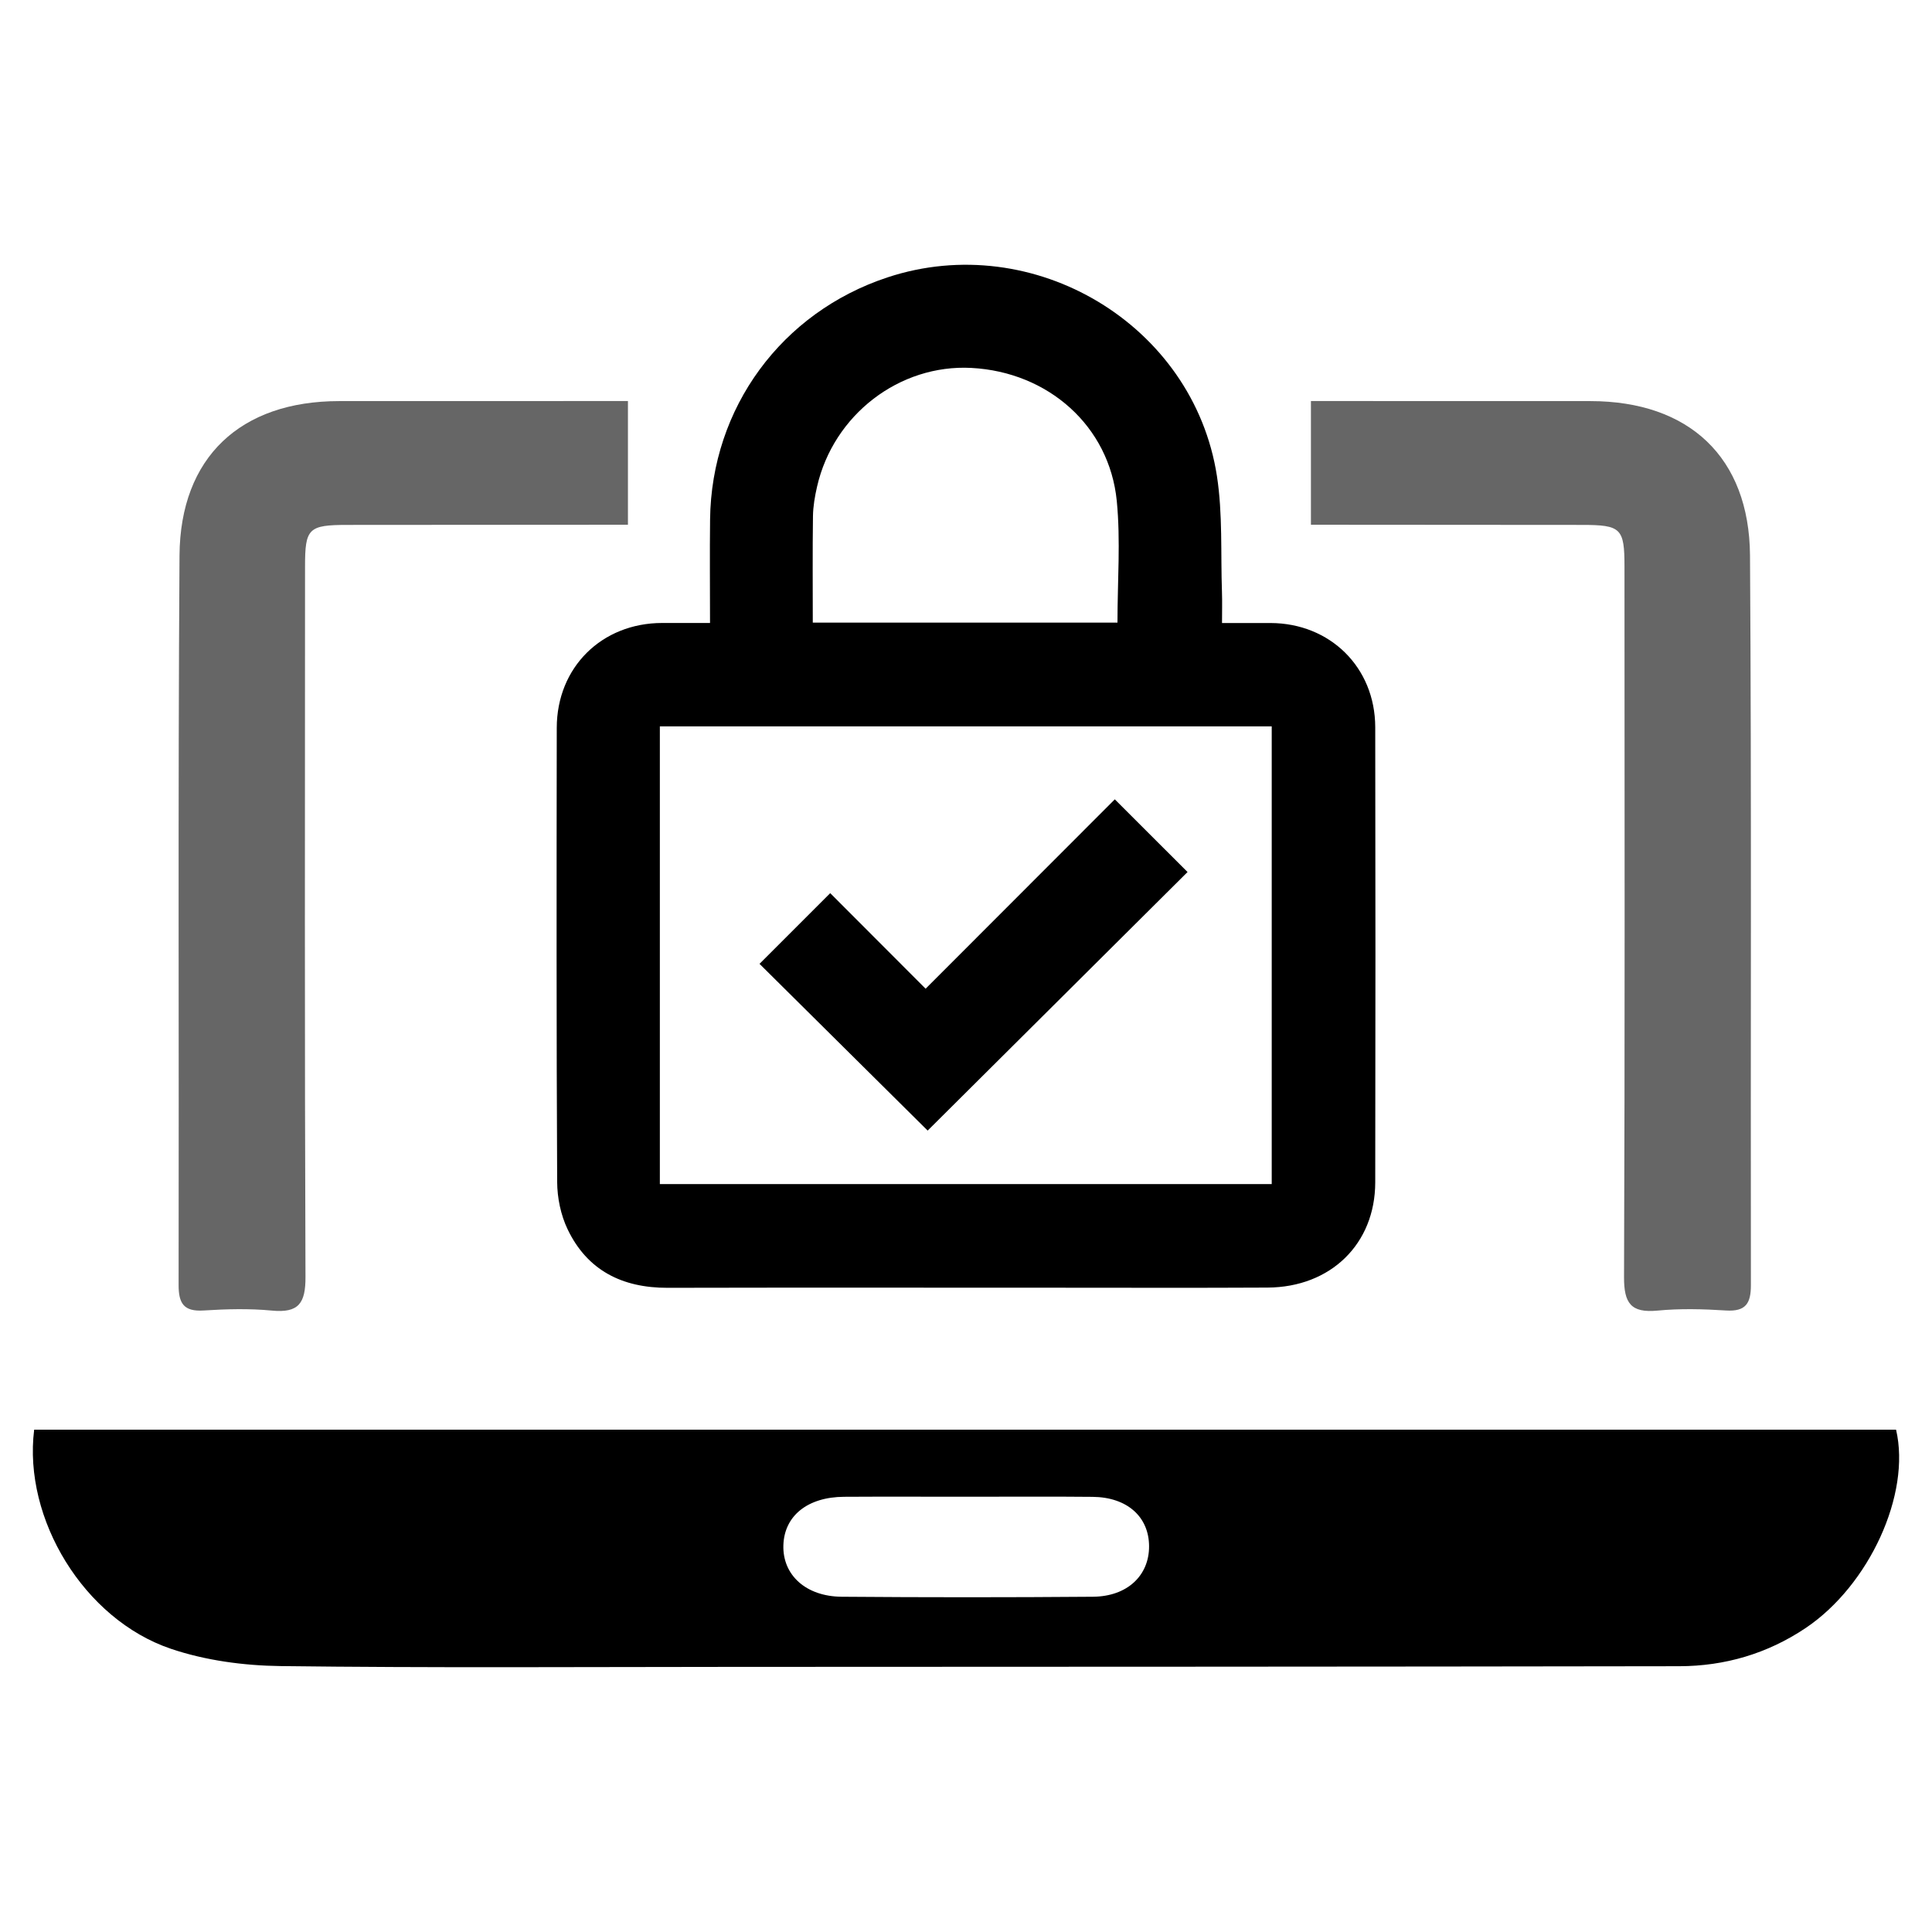
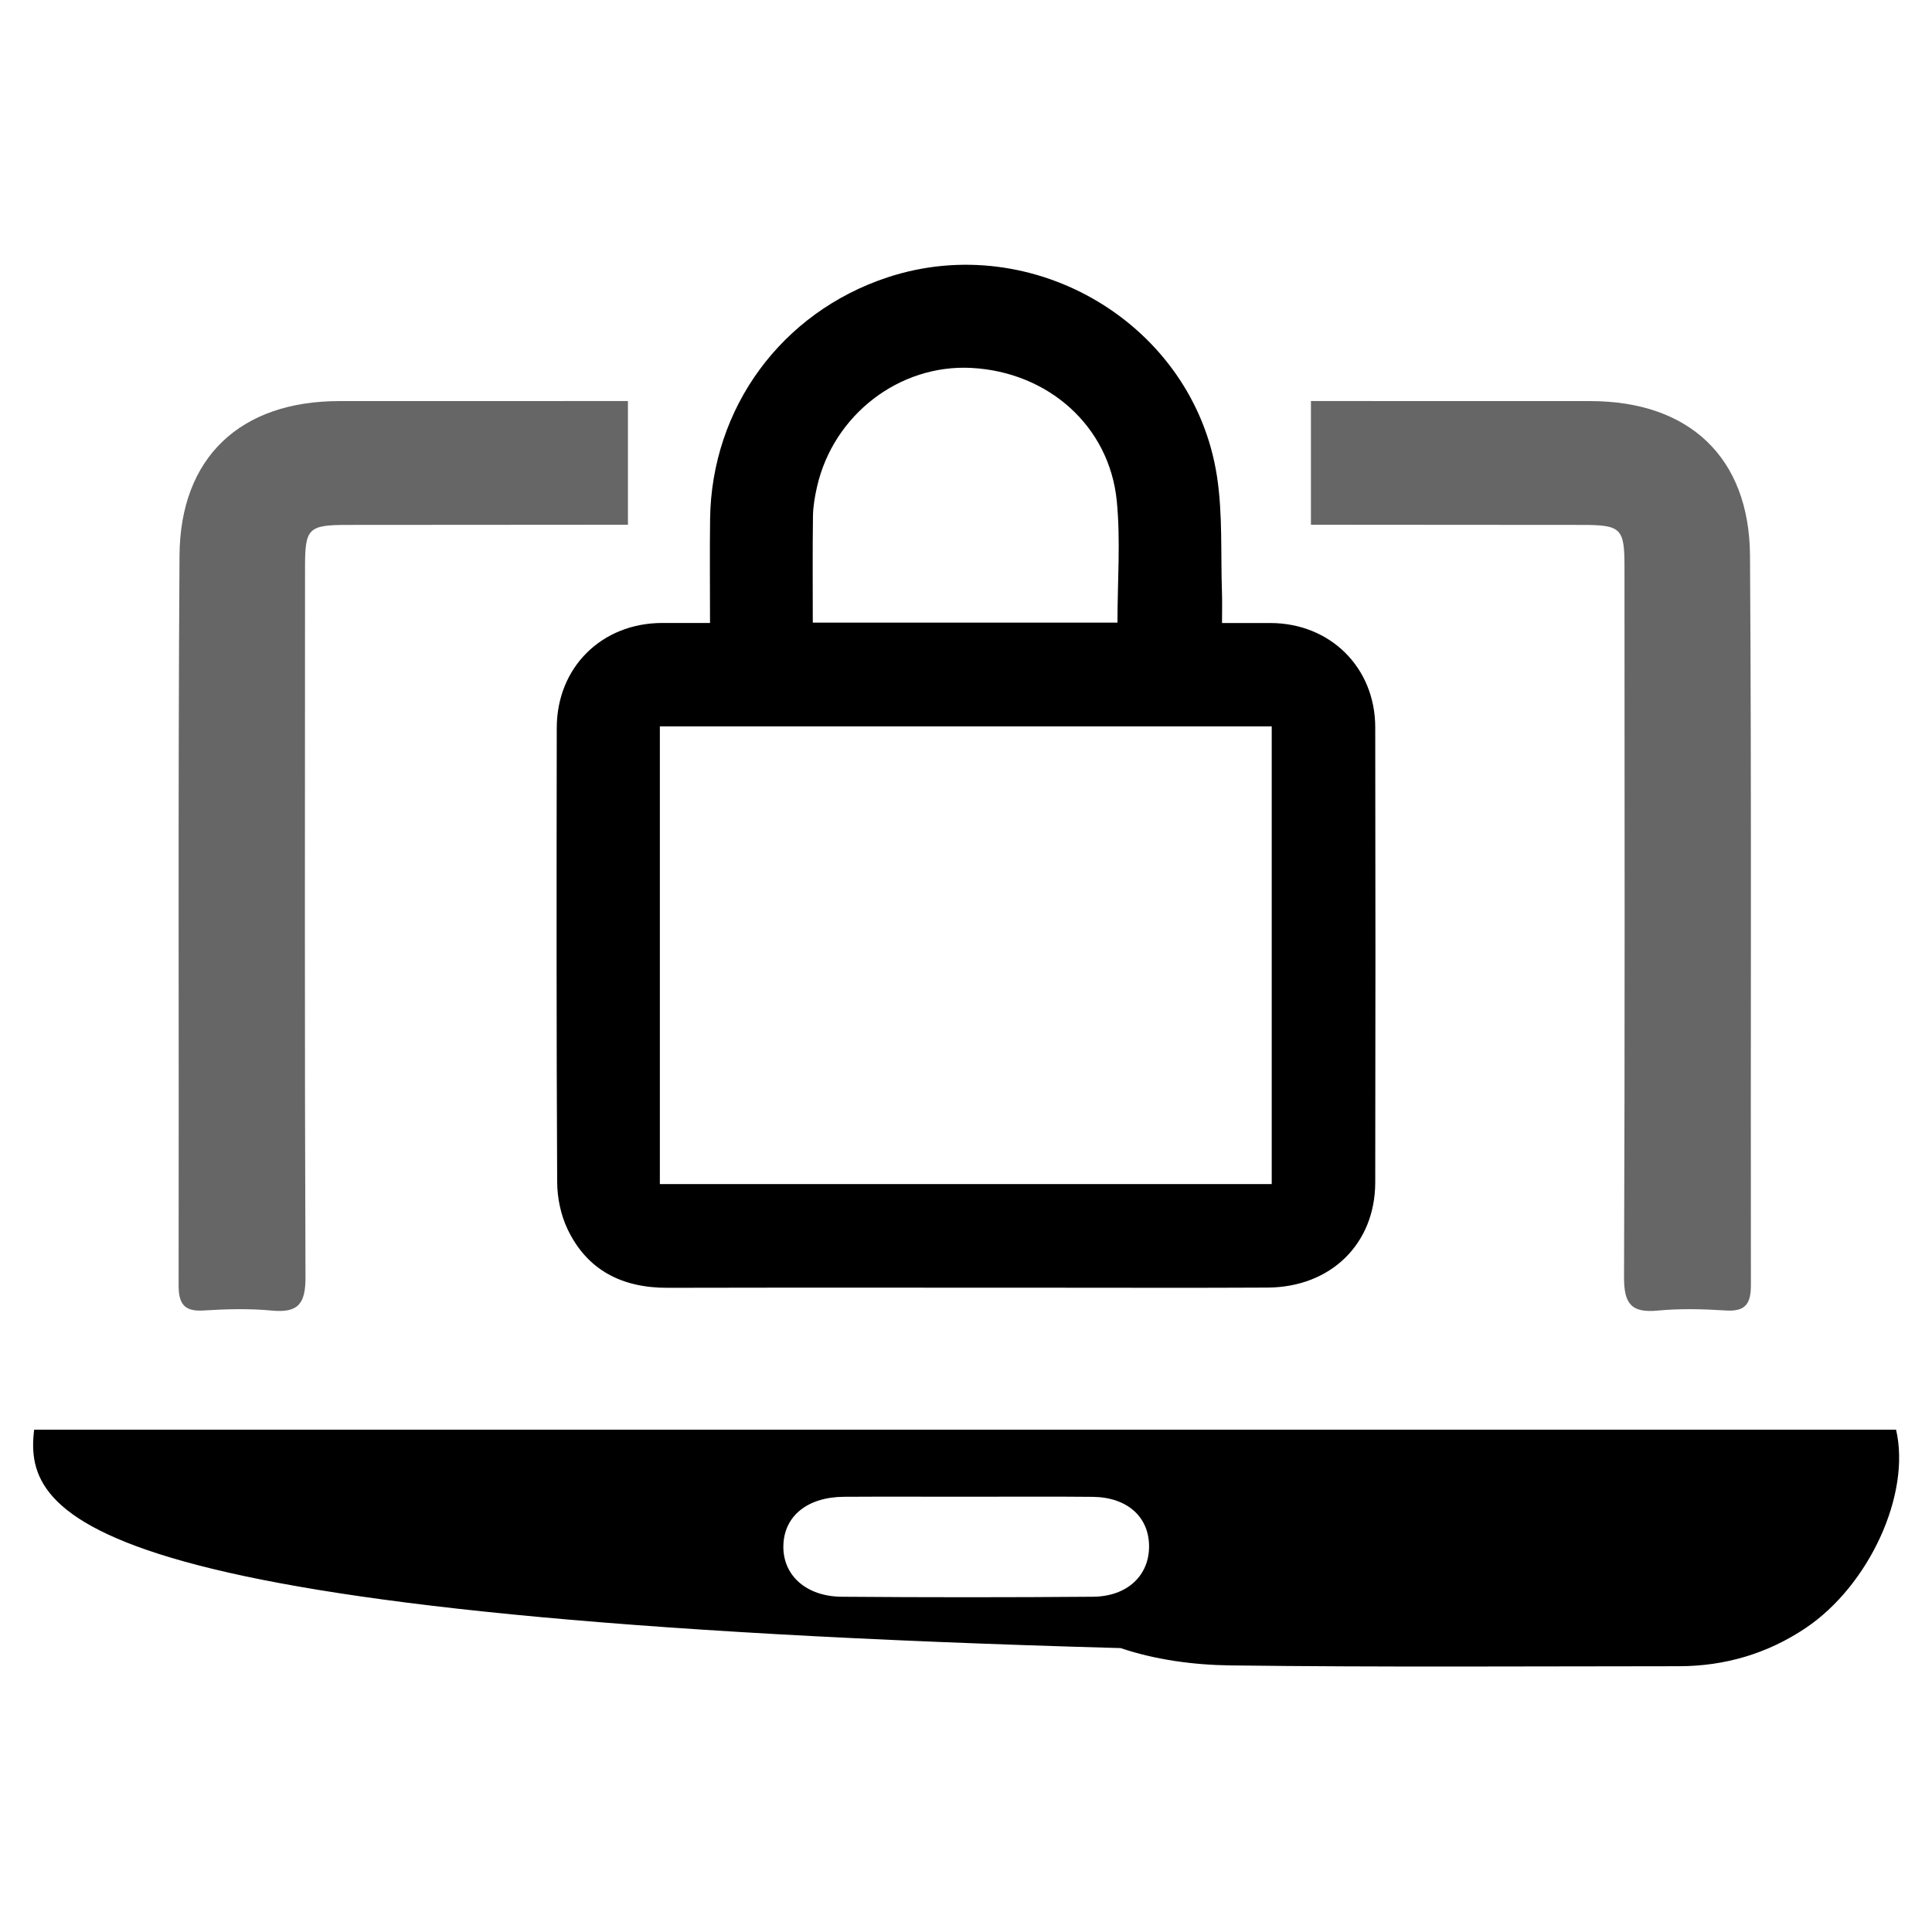
<svg xmlns="http://www.w3.org/2000/svg" version="1.1" id="Capa_1" x="0px" y="0px" width="95px" height="95px" viewBox="0 0 95 95" style="enable-background:new 0 0 95 95;" xml:space="preserve">
  <style type="text/css">
	.st0{opacity:0.6;}
</style>
  <g>
    <g>
-       <path d="M1.68,70.3c30.579,0,61.074,0,91.553,0c0.742,3.17-1.325,7.661-4.449,9.755c-1.878,1.259-3.971,1.872-6.213,1.876    c-15.568,0.025-31.137,0.027-46.705,0.033c-7.358,0.003-14.717,0.053-22.074-0.04c-1.805-0.023-3.689-0.275-5.391-0.851    C4.132,79.627,1.13,74.689,1.68,70.3z M47.55,73.597c-2.015,0-4.029-0.009-6.044,0.003c-1.797,0.01-2.944,0.937-2.986,2.386    c-0.043,1.452,1.098,2.515,2.866,2.529c4.119,0.033,8.238,0.033,12.357,0c1.685-0.014,2.761-1.039,2.759-2.477    c-0.002-1.453-1.077-2.418-2.773-2.435C51.669,73.582,49.61,73.598,47.55,73.597z" />
+       <path d="M1.68,70.3c30.579,0,61.074,0,91.553,0c0.742,3.17-1.325,7.661-4.449,9.755c-1.878,1.259-3.971,1.872-6.213,1.876    c-7.358,0.003-14.717,0.053-22.074-0.04c-1.805-0.023-3.689-0.275-5.391-0.851    C4.132,79.627,1.13,74.689,1.68,70.3z M47.55,73.597c-2.015,0-4.029-0.009-6.044,0.003c-1.797,0.01-2.944,0.937-2.986,2.386    c-0.043,1.452,1.098,2.515,2.866,2.529c4.119,0.033,8.238,0.033,12.357,0c1.685-0.014,2.761-1.039,2.759-2.477    c-0.002-1.453-1.077-2.418-2.773-2.435C51.669,73.582,49.61,73.598,47.55,73.597z" />
      <path class="st0" d="M16.668,19.723c-4.835,0.003-7.808,2.754-7.841,7.593C8.748,39.273,8.804,51.23,8.783,63.188    c-0.002,0.901,0.253,1.313,1.227,1.251c1.117-0.071,2.25-0.102,3.361,0.005c1.321,0.127,1.655-0.369,1.65-1.652    c-0.045-11.644-0.025-23.287-0.022-34.931c0-1.887,0.166-2.049,2.093-2.05c7.634-0.003,6.151-0.003,13.785-0.009v-6.082    C23.102,19.72,24.443,19.718,16.668,19.723z" />
      <g>
        <g>
          <path d="M34.913,30.634c0-1.76-0.017-3.429,0.003-5.097c0.066-5.483,3.515-10.178,8.725-11.898      c7.19-2.373,15.046,2.319,16.198,9.77c0.288,1.866,0.181,3.794,0.247,5.693c0.017,0.487,0.003,0.974,0.003,1.533      c0.823,0,1.601-0.001,2.38,0c2.937,0.006,5.149,2.182,5.154,5.123c0.013,7.462,0.013,14.923,0,22.385      c-0.005,3.024-2.189,5.153-5.293,5.17c-3.553,0.019-7.107,0.006-10.66,0.006c-6.282,0-12.565-0.009-18.847,0.005      c-2.222,0.005-3.947-0.852-4.916-2.885c-0.334-0.7-0.507-1.544-0.51-2.323c-0.038-7.442-0.031-14.884-0.02-22.326      c0.004-2.977,2.211-5.153,5.183-5.157C33.321,30.634,34.082,30.634,34.913,30.634z M32.446,58.224c10.065,0,20.083,0,30.087,0      c0-7.537,0-15.026,0-22.507c-10.052,0-20.056,0-30.087,0C32.446,43.227,32.446,50.701,32.446,58.224z M54.948,30.615      c0-2.034,0.158-4.025-0.034-5.982c-0.363-3.685-3.373-6.341-7.146-6.541c-3.539-0.188-6.784,2.3-7.592,5.838      c-0.109,0.475-0.194,0.966-0.201,1.451c-0.024,1.738-0.009,3.476-0.009,5.234C45.01,30.615,49.986,30.615,54.948,30.615z" />
-           <path d="M54.817,39.305c1.269,1.268,2.431,2.429,3.577,3.574c-4.256,4.234-8.537,8.494-12.779,12.714      c-2.716-2.693-5.511-5.465-8.268-8.199c1.154-1.154,2.315-2.315,3.476-3.476c1.526,1.528,3.112,3.117,4.691,4.699      C48.676,45.453,51.749,42.376,54.817,39.305z" />
        </g>
      </g>
      <path class="st0" d="M78.21,19.723c4.835,0.003,7.808,2.754,7.841,7.593c0.08,11.957,0.024,23.914,0.044,35.872    c0.002,0.901-0.253,1.313-1.227,1.251c-1.117-0.071-2.25-0.102-3.361,0.005c-1.321,0.127-1.655-0.369-1.65-1.652    c0.045-11.644,0.025-23.287,0.022-34.931c0-1.887-0.166-2.049-2.093-2.05c-7.634-0.003-5.691-0.003-13.325-0.009v-6.082    C72.235,19.72,70.434,19.718,78.21,19.723z" />
    </g>
  </g>
</svg>